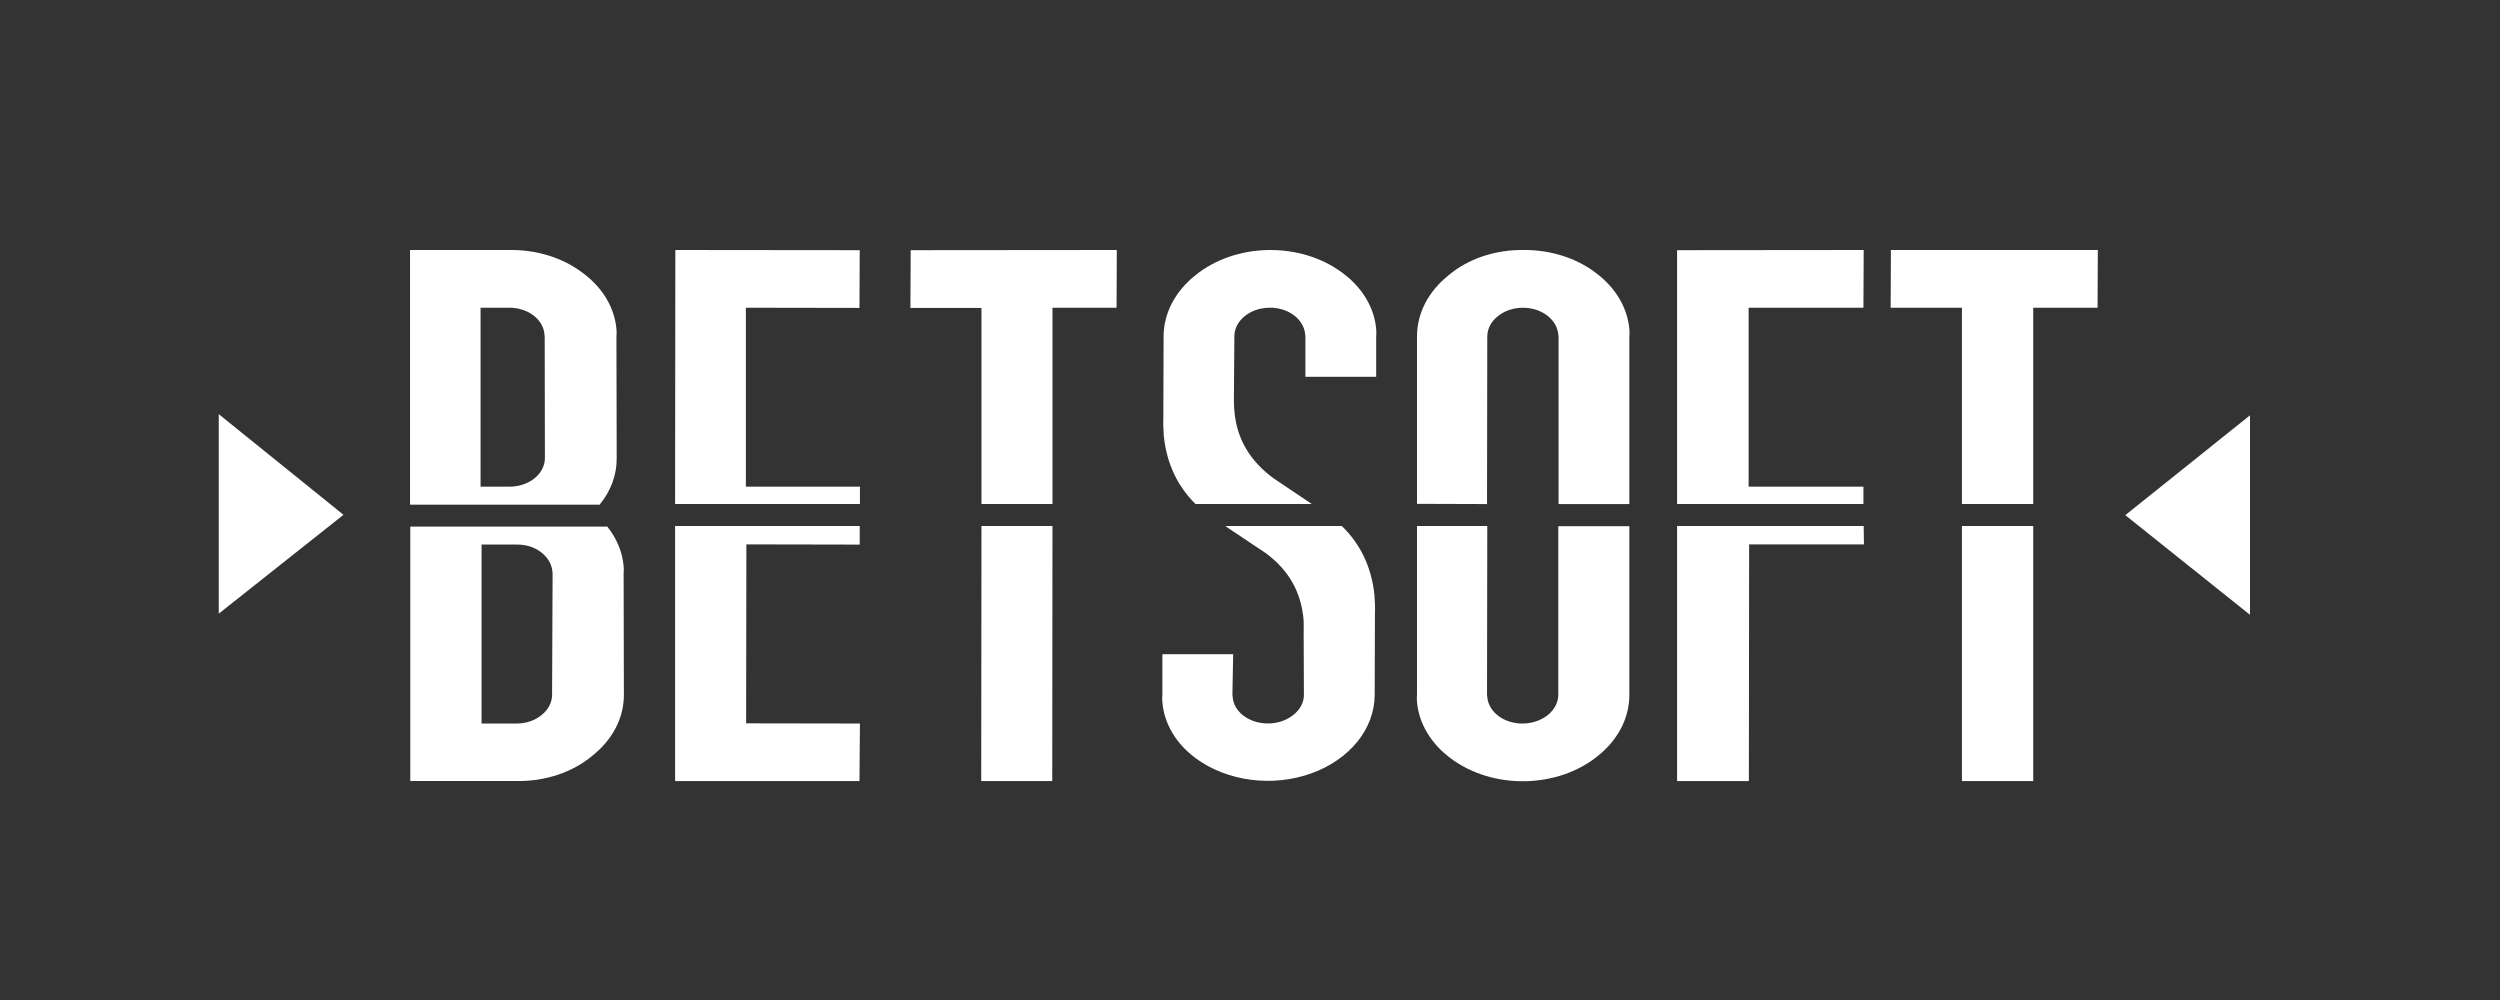
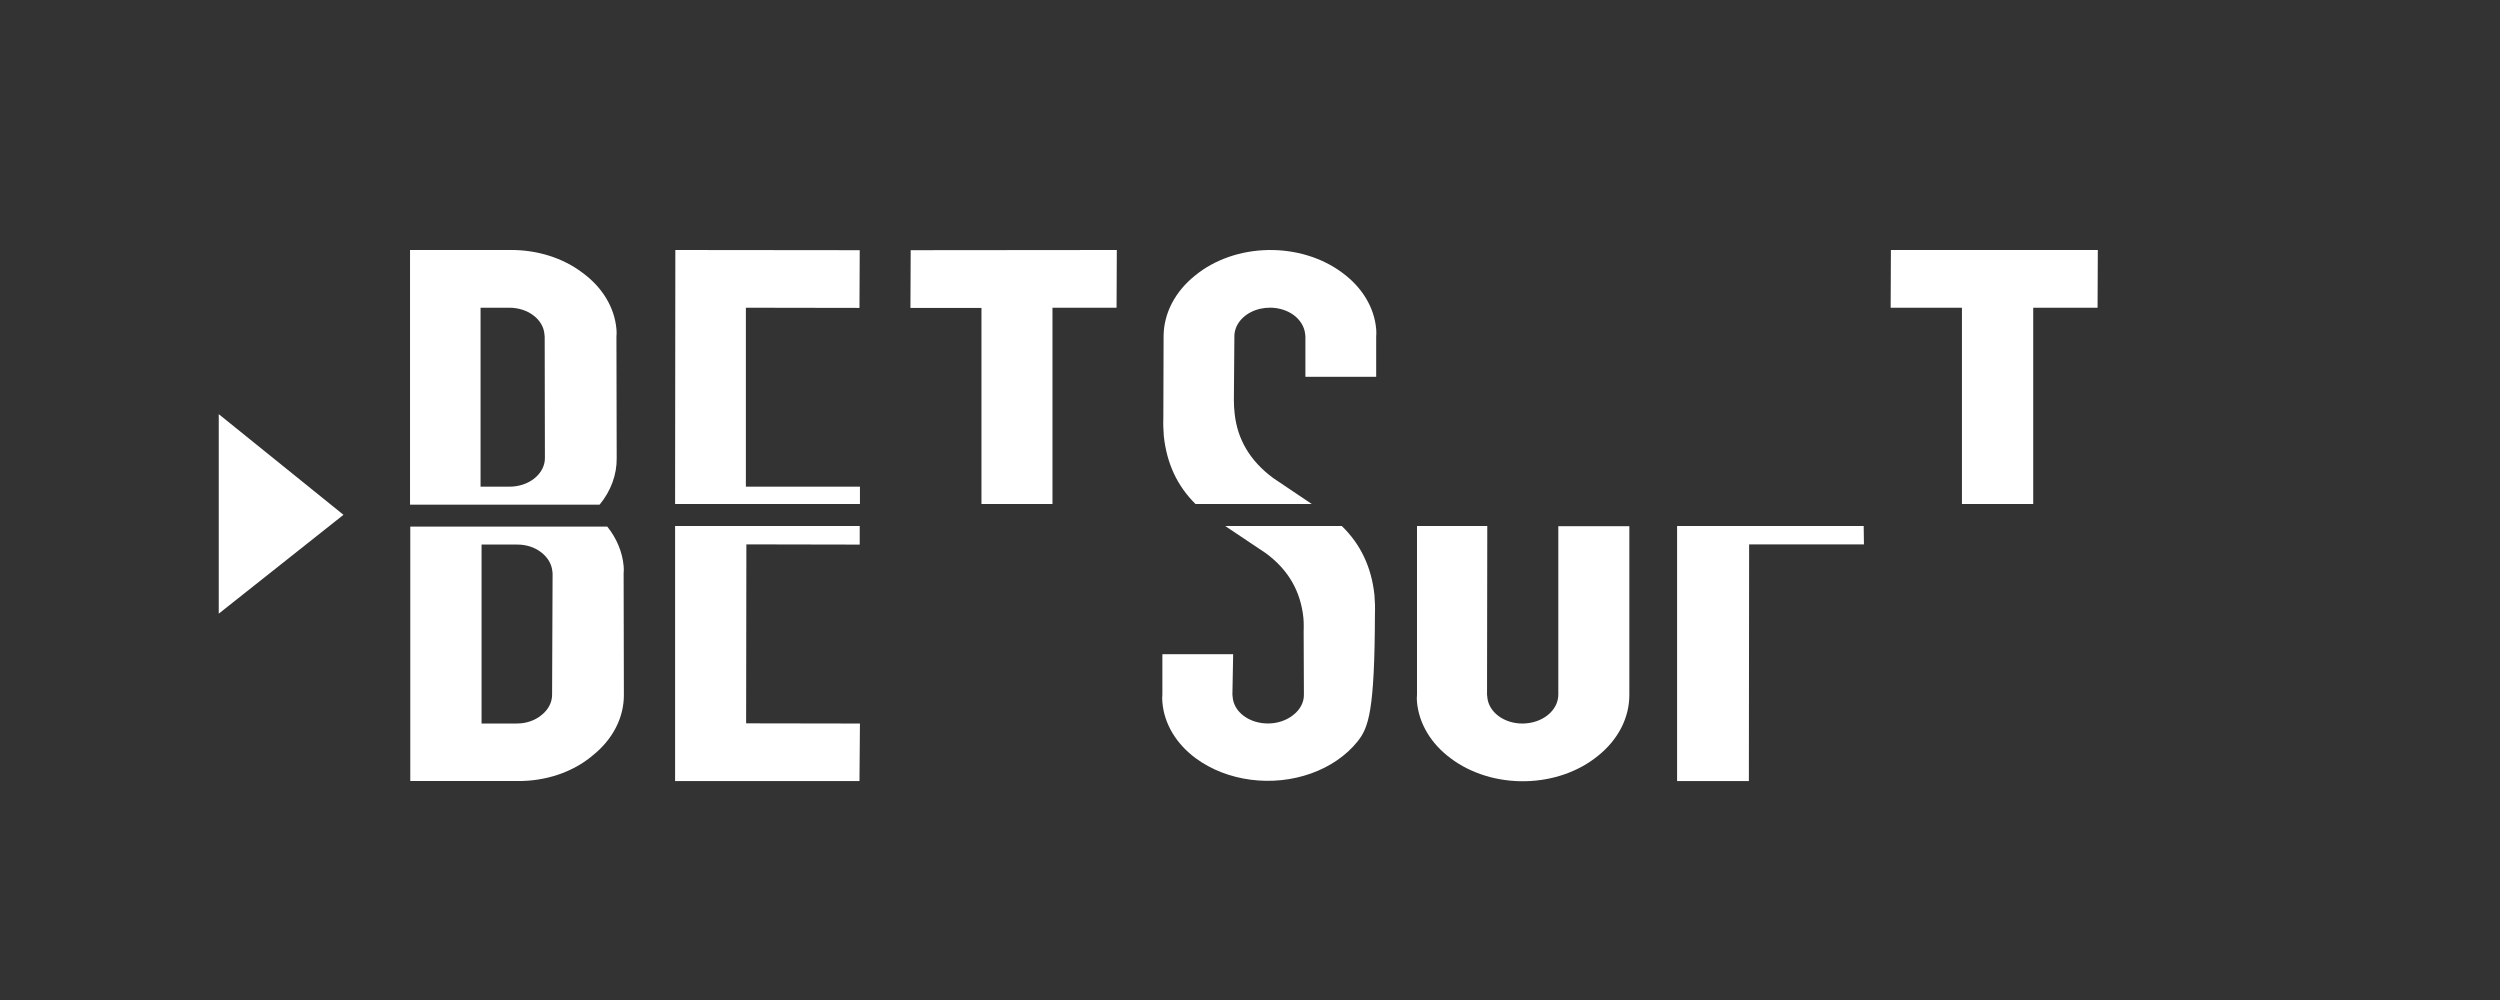
<svg xmlns="http://www.w3.org/2000/svg" fill="none" height="32" viewBox="0 0 80 32" width="80">
  <rect x="0" y="0" width="80" height="32" fill="#333333" stroke="none" />
  <g clip-path="url(#clip0_11449_2709553)">
    <path d="M62.782 16.129H65.063V9.847H67.122L67.13 8H60.509L60.501 9.847H62.782V16.129Z" fill="white" />
    <path clip-rule="evenodd" d="M19.734 14.653C19.742 15.185 19.552 15.706 19.188 16.149H13.121V8H16.313C17.177 7.989 18.012 8.25 18.641 8.729C19.277 9.194 19.666 9.84 19.726 10.531C19.734 10.612 19.734 10.693 19.726 10.774L19.734 14.653ZM17.422 10.697C17.405 10.465 17.277 10.248 17.065 10.09C16.853 9.93 16.572 9.843 16.281 9.847H15.378V15.574H16.297C16.447 15.574 16.596 15.551 16.734 15.505C16.873 15.459 16.999 15.391 17.105 15.305C17.211 15.22 17.295 15.118 17.352 15.006C17.409 14.894 17.438 14.774 17.437 14.653L17.43 10.774L17.422 10.697Z" fill="white" fill-rule="evenodd" />
    <path clip-rule="evenodd" d="M19.433 16.851C19.735 17.229 19.915 17.662 19.956 18.11C19.964 18.189 19.964 18.268 19.956 18.346L19.964 22.226C19.967 22.589 19.88 22.95 19.707 23.286C19.534 23.622 19.279 23.926 18.958 24.181C18.646 24.444 18.271 24.651 17.855 24.791C17.439 24.93 16.993 24.999 16.543 24.993H13.129V16.851H19.433ZM17.58 22.583C17.639 22.47 17.668 22.348 17.667 22.226L17.683 18.353L17.675 18.276C17.652 18.044 17.522 17.828 17.311 17.669C17.106 17.511 16.833 17.424 16.55 17.426H15.41V23.152H16.543C16.689 23.152 16.834 23.129 16.968 23.082C17.103 23.036 17.225 22.969 17.326 22.884C17.435 22.799 17.522 22.696 17.58 22.583Z" fill="white" fill-rule="evenodd" />
-     <path d="M62.782 24.994V16.832H65.063V24.994H62.782Z" fill="white" />
-     <path d="M59.63 16.129V15.573H55.956V9.847H59.63L59.638 8L53.667 8.006V16.129H59.63Z" fill="white" />
    <path d="M53.667 24.994V16.832H59.638L59.646 17.42H55.972L55.964 24.994H53.667Z" fill="white" />
-     <path d="M47.585 16.13L47.593 10.774C47.592 10.652 47.621 10.53 47.68 10.417C47.738 10.304 47.825 10.201 47.934 10.116C48.14 9.948 48.419 9.852 48.711 9.848C49.004 9.843 49.287 9.93 49.502 10.09C49.713 10.249 49.843 10.465 49.866 10.697L49.874 10.774V16.13H52.139V10.768C52.147 10.687 52.147 10.606 52.139 10.525C52.075 9.834 51.687 9.19 51.054 8.723C50.428 8.249 49.599 7.99 48.741 8C48.295 7.995 47.852 8.065 47.44 8.204C47.029 8.344 46.657 8.551 46.35 8.812C46.03 9.068 45.776 9.373 45.603 9.708C45.431 10.044 45.343 10.404 45.344 10.768V16.123L47.585 16.13Z" fill="white" />
    <path d="M49.866 22.226V16.839H52.139V22.233C52.14 22.596 52.052 22.956 51.88 23.292C51.707 23.628 51.453 23.933 51.133 24.188C50.516 24.693 49.68 24.984 48.802 24.999C47.924 25.015 47.073 24.754 46.429 24.271C45.796 23.805 45.408 23.16 45.344 22.469C45.336 22.388 45.336 22.307 45.344 22.226V16.832H47.593L47.585 22.226C47.585 22.239 47.587 22.252 47.589 22.265C47.59 22.271 47.591 22.277 47.592 22.284C47.592 22.286 47.593 22.288 47.593 22.291L47.593 22.296C47.593 22.298 47.593 22.301 47.593 22.303C47.611 22.536 47.74 22.754 47.952 22.913C48.165 23.071 48.445 23.157 48.734 23.153C49.035 23.149 49.323 23.05 49.535 22.877C49.747 22.704 49.866 22.47 49.866 22.226Z" fill="white" />
    <path d="M38.257 16.129H41.978C41.773 15.992 41.567 15.853 41.361 15.714C41.155 15.575 40.949 15.436 40.743 15.298C40.007 14.755 39.595 14.065 39.508 13.228C39.492 13.093 39.484 12.953 39.484 12.8L39.5 10.767C39.499 10.589 39.562 10.415 39.682 10.265C39.802 10.116 39.973 9.998 40.174 9.925C40.375 9.853 40.599 9.829 40.816 9.857C41.034 9.885 41.237 9.964 41.4 10.083C41.612 10.242 41.742 10.458 41.765 10.691L41.773 10.767V12.058H44.038V10.774C44.045 10.693 44.045 10.611 44.038 10.531C43.978 9.839 43.589 9.194 42.953 8.728C42.309 8.246 41.458 7.985 40.58 8.001C39.702 8.016 38.866 8.307 38.249 8.812C37.928 9.067 37.673 9.372 37.499 9.707C37.325 10.043 37.235 10.403 37.235 10.767L37.227 13.355C37.219 13.56 37.227 13.764 37.243 13.963C37.338 14.832 37.67 15.548 38.257 16.129Z" fill="white" />
-     <path d="M39.207 16.832H42.937C43.539 17.414 43.887 18.149 43.982 19.037C43.998 19.235 44.006 19.44 43.998 19.644L43.99 22.233C43.989 22.767 43.795 23.289 43.434 23.736C43.072 24.183 42.557 24.536 41.952 24.751C41.347 24.967 40.677 25.037 40.024 24.951C39.371 24.866 38.763 24.63 38.273 24.271C37.638 23.806 37.252 23.16 37.196 22.469C37.188 22.388 37.188 22.307 37.196 22.226V20.935H39.461L39.437 22.226C39.437 22.239 39.439 22.252 39.441 22.265C39.443 22.277 39.445 22.29 39.445 22.303C39.461 22.535 39.589 22.753 39.801 22.91C40.018 23.07 40.302 23.156 40.595 23.151C40.889 23.147 41.168 23.051 41.377 22.885C41.488 22.8 41.577 22.698 41.637 22.585C41.697 22.472 41.727 22.35 41.725 22.226L41.717 20.194C41.718 20.203 41.725 19.906 41.709 19.772C41.622 18.935 41.242 18.245 40.506 17.702C40.133 17.455 39.759 17.204 39.391 16.956L39.391 16.956L39.39 16.956L39.207 16.832Z" fill="white" />
+     <path d="M39.207 16.832H42.937C43.539 17.414 43.887 18.149 43.982 19.037C43.998 19.235 44.006 19.44 43.998 19.644C43.989 22.767 43.795 23.289 43.434 23.736C43.072 24.183 42.557 24.536 41.952 24.751C41.347 24.967 40.677 25.037 40.024 24.951C39.371 24.866 38.763 24.63 38.273 24.271C37.638 23.806 37.252 23.16 37.196 22.469C37.188 22.388 37.188 22.307 37.196 22.226V20.935H39.461L39.437 22.226C39.437 22.239 39.439 22.252 39.441 22.265C39.443 22.277 39.445 22.29 39.445 22.303C39.461 22.535 39.589 22.753 39.801 22.91C40.018 23.07 40.302 23.156 40.595 23.151C40.889 23.147 41.168 23.051 41.377 22.885C41.488 22.8 41.577 22.698 41.637 22.585C41.697 22.472 41.727 22.35 41.725 22.226L41.717 20.194C41.718 20.203 41.725 19.906 41.709 19.772C41.622 18.935 41.242 18.245 40.506 17.702C40.133 17.455 39.759 17.204 39.391 16.956L39.391 16.956L39.39 16.956L39.207 16.832Z" fill="white" />
    <path d="M31.407 16.129H33.679V9.847H35.73L35.738 8L29.142 8.006L29.134 9.853H31.407V16.129Z" fill="white" />
-     <path d="M31.399 24.994L31.407 16.832H33.679L33.672 24.994H31.399Z" fill="white" />
    <path d="M27.518 16.129V15.573H23.868V9.847L27.503 9.853L27.511 8.006L21.611 8L21.603 16.129H27.518Z" fill="white" />
    <path d="M27.511 17.427L23.884 17.42L23.876 23.147L27.518 23.153L27.503 24.994H21.603V16.832H27.511V17.427Z" fill="white" />
    <path d="M7 19.637V13.253L10.991 16.474L7 19.637Z" fill="white" />
-     <path d="M72 13.29V19.674L68.009 16.485L72 13.29Z" fill="white" />
  </g>
  <defs>
    <clipPath id="clip0_11449_2709553">
      <rect fill="white" height="17" transform="translate(7 8)" width="65" />
    </clipPath>
  </defs>
</svg>